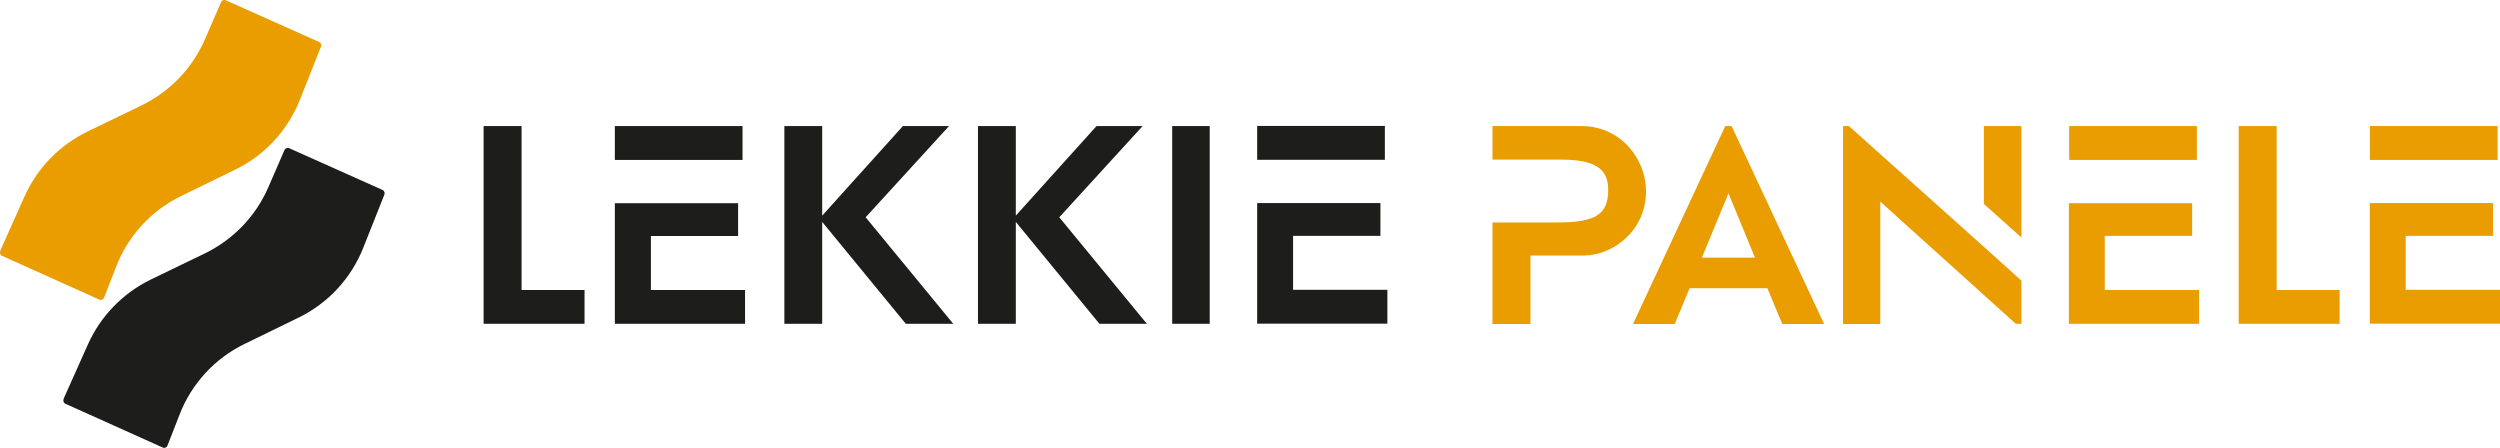
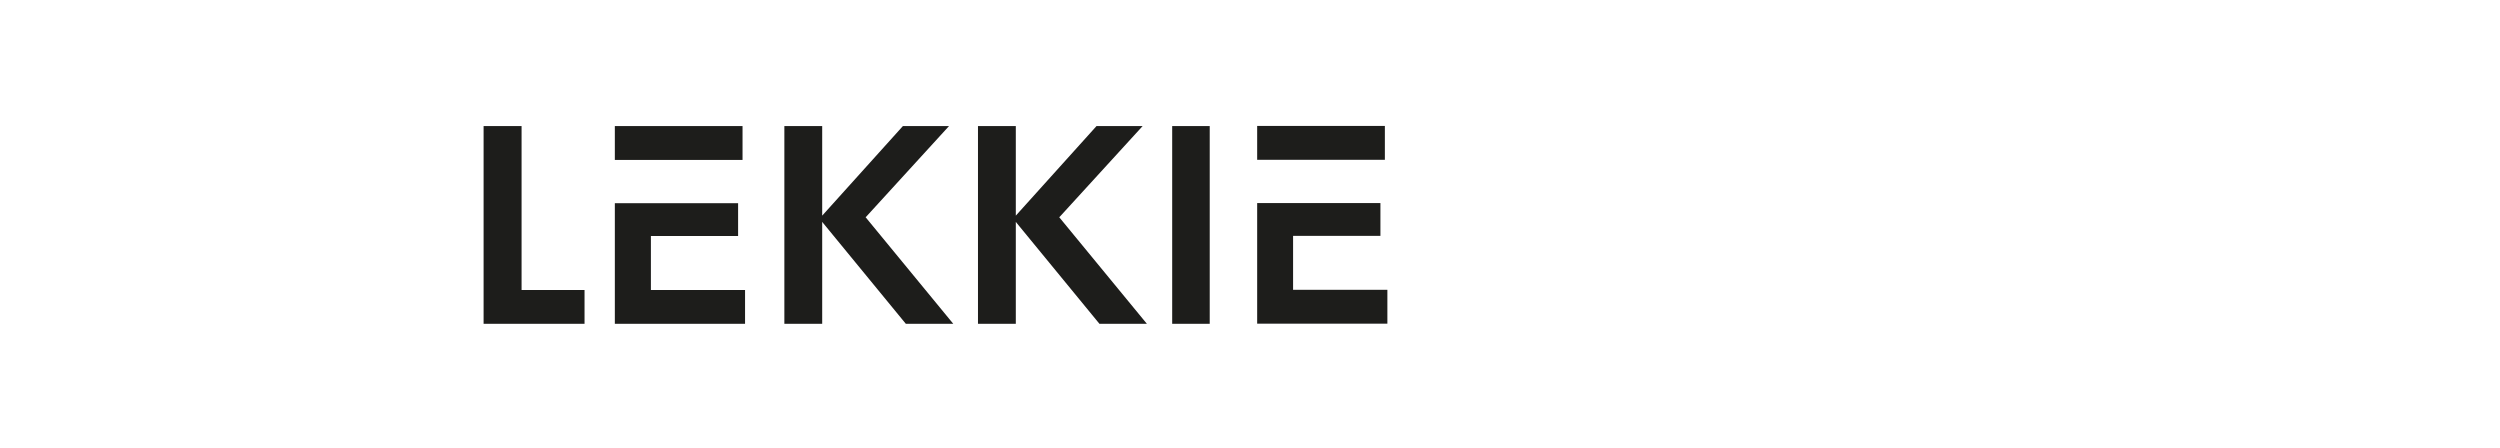
<svg xmlns="http://www.w3.org/2000/svg" id="Warstwa_1" data-name="Warstwa 1" viewBox="13.23 13.38 169.15 30.31">
  <defs>
    <style>
      .cls-1 {
        fill: #1d1d1b;
      }

      .cls-2 {
        fill: #ea9d00;
      }
    </style>
  </defs>
  <g id="Podstawowe">
    <path class="cls-1" d="M106.93,24.19h-8.64v-2.29h8.64v2.29ZM92.54,35.29h2.54v-13.38h-2.54v13.38ZM84.93,28.05l5.61-6.14h-3.12l-5.46,6.06v-6.06h-2.56v13.38h2.56v-6.9l.07.09,5.59,6.81h3.21l-5.93-7.21.02-.03ZM100.72,33v-3.66h5.91v-2.22h-8.34v8.16h8.81v-2.29h-6.37ZM48.52,21.91h-2.57v13.38h6.83v-2.29h-4.26v-11.1ZM57.26,29.35h5.91v-2.22h-8.34v8.16h8.81v-2.29h-6.37v-3.66ZM71.83,28.05l5.61-6.14h-3.12l-5.46,6.06v-6.06h-2.56v13.38h2.56v-6.9l.07.09,5.59,6.81h3.21l-5.93-7.21.02-.03ZM63.47,21.91h-8.64v2.29h8.64v-2.29Z" />
-     <path class="cls-2" d="M155.65,33h6.37v2.29h-8.81v-8.16h8.34s0,2.21,0,2.21h-5.91v3.66ZM161.87,21.91h-8.64v2.29h8.64v-2.29ZM176,33v-3.66h5.91v-2.22h-8.34v8.16h8.81v-2.29h-6.37ZM182.22,21.91h-8.64v2.29h8.64v-2.29ZM167.27,21.91h-2.57v13.38h6.83v-2.29h-4.26v-11.1ZM138.33,21.91h-.4v13.39h2.52v-8.28l.42.38,8.75,7.89h.38v-2.92l-2.63-2.37-9.04-8.09ZM130.39,21.91l6.26,13.39h-2.83l-1.01-2.42h-5.26l-1.01,2.42h-2.82l6.24-13.39h.42ZM131.97,30.81l-1.79-4.35-1.8,4.35h3.59ZM120.24,21.91h-6.03v2.27h4.63c2.27,0,3.2.59,3.2,2.04,0,1.67-.84,2.21-3.45,2.21-.35,0-4.38,0-4.38,0v6.87h2.57v-4.63s3.17,0,3.55,0c2.05,0,4.27-1.67,4.27-4.37,0-2.11-1.67-4.39-4.37-4.39ZM147.46,27.18l2.54,2.27v-7.54h-2.54v5.27Z" />
-     <path class="cls-2" d="M13.24,30.36l1.65-3.69c.86-1.92,2.37-3.47,4.26-4.39l3.64-1.76c1.92-.93,3.45-2.51,4.3-4.47l1.1-2.53c.05-.12.2-.18.32-.12l6.31,2.82c.12.05.17.19.13.31l-1.43,3.6c-.82,2.07-2.38,3.76-4.38,4.73l-3.65,1.78c-2.02.98-3.59,2.69-4.4,4.78l-.82,2.1c-.05.13-.2.19-.32.13l-6.58-2.96c-.12-.05-.18-.2-.12-.32Z" />
-     <path class="cls-1" d="M17.53,40.37l1.65-3.69c.86-1.92,2.37-3.47,4.26-4.39l3.64-1.76c1.92-.93,3.45-2.51,4.3-4.47l1.1-2.53c.05-.12.2-.18.32-.12l6.31,2.82c.12.05.17.19.13.31l-1.43,3.6c-.82,2.07-2.38,3.76-4.38,4.73l-3.65,1.78c-2.02.98-3.59,2.69-4.4,4.78l-.82,2.1c-.05.13-.2.19-.32.13l-6.58-2.96c-.12-.05-.18-.2-.12-.32Z" />
  </g>
</svg>